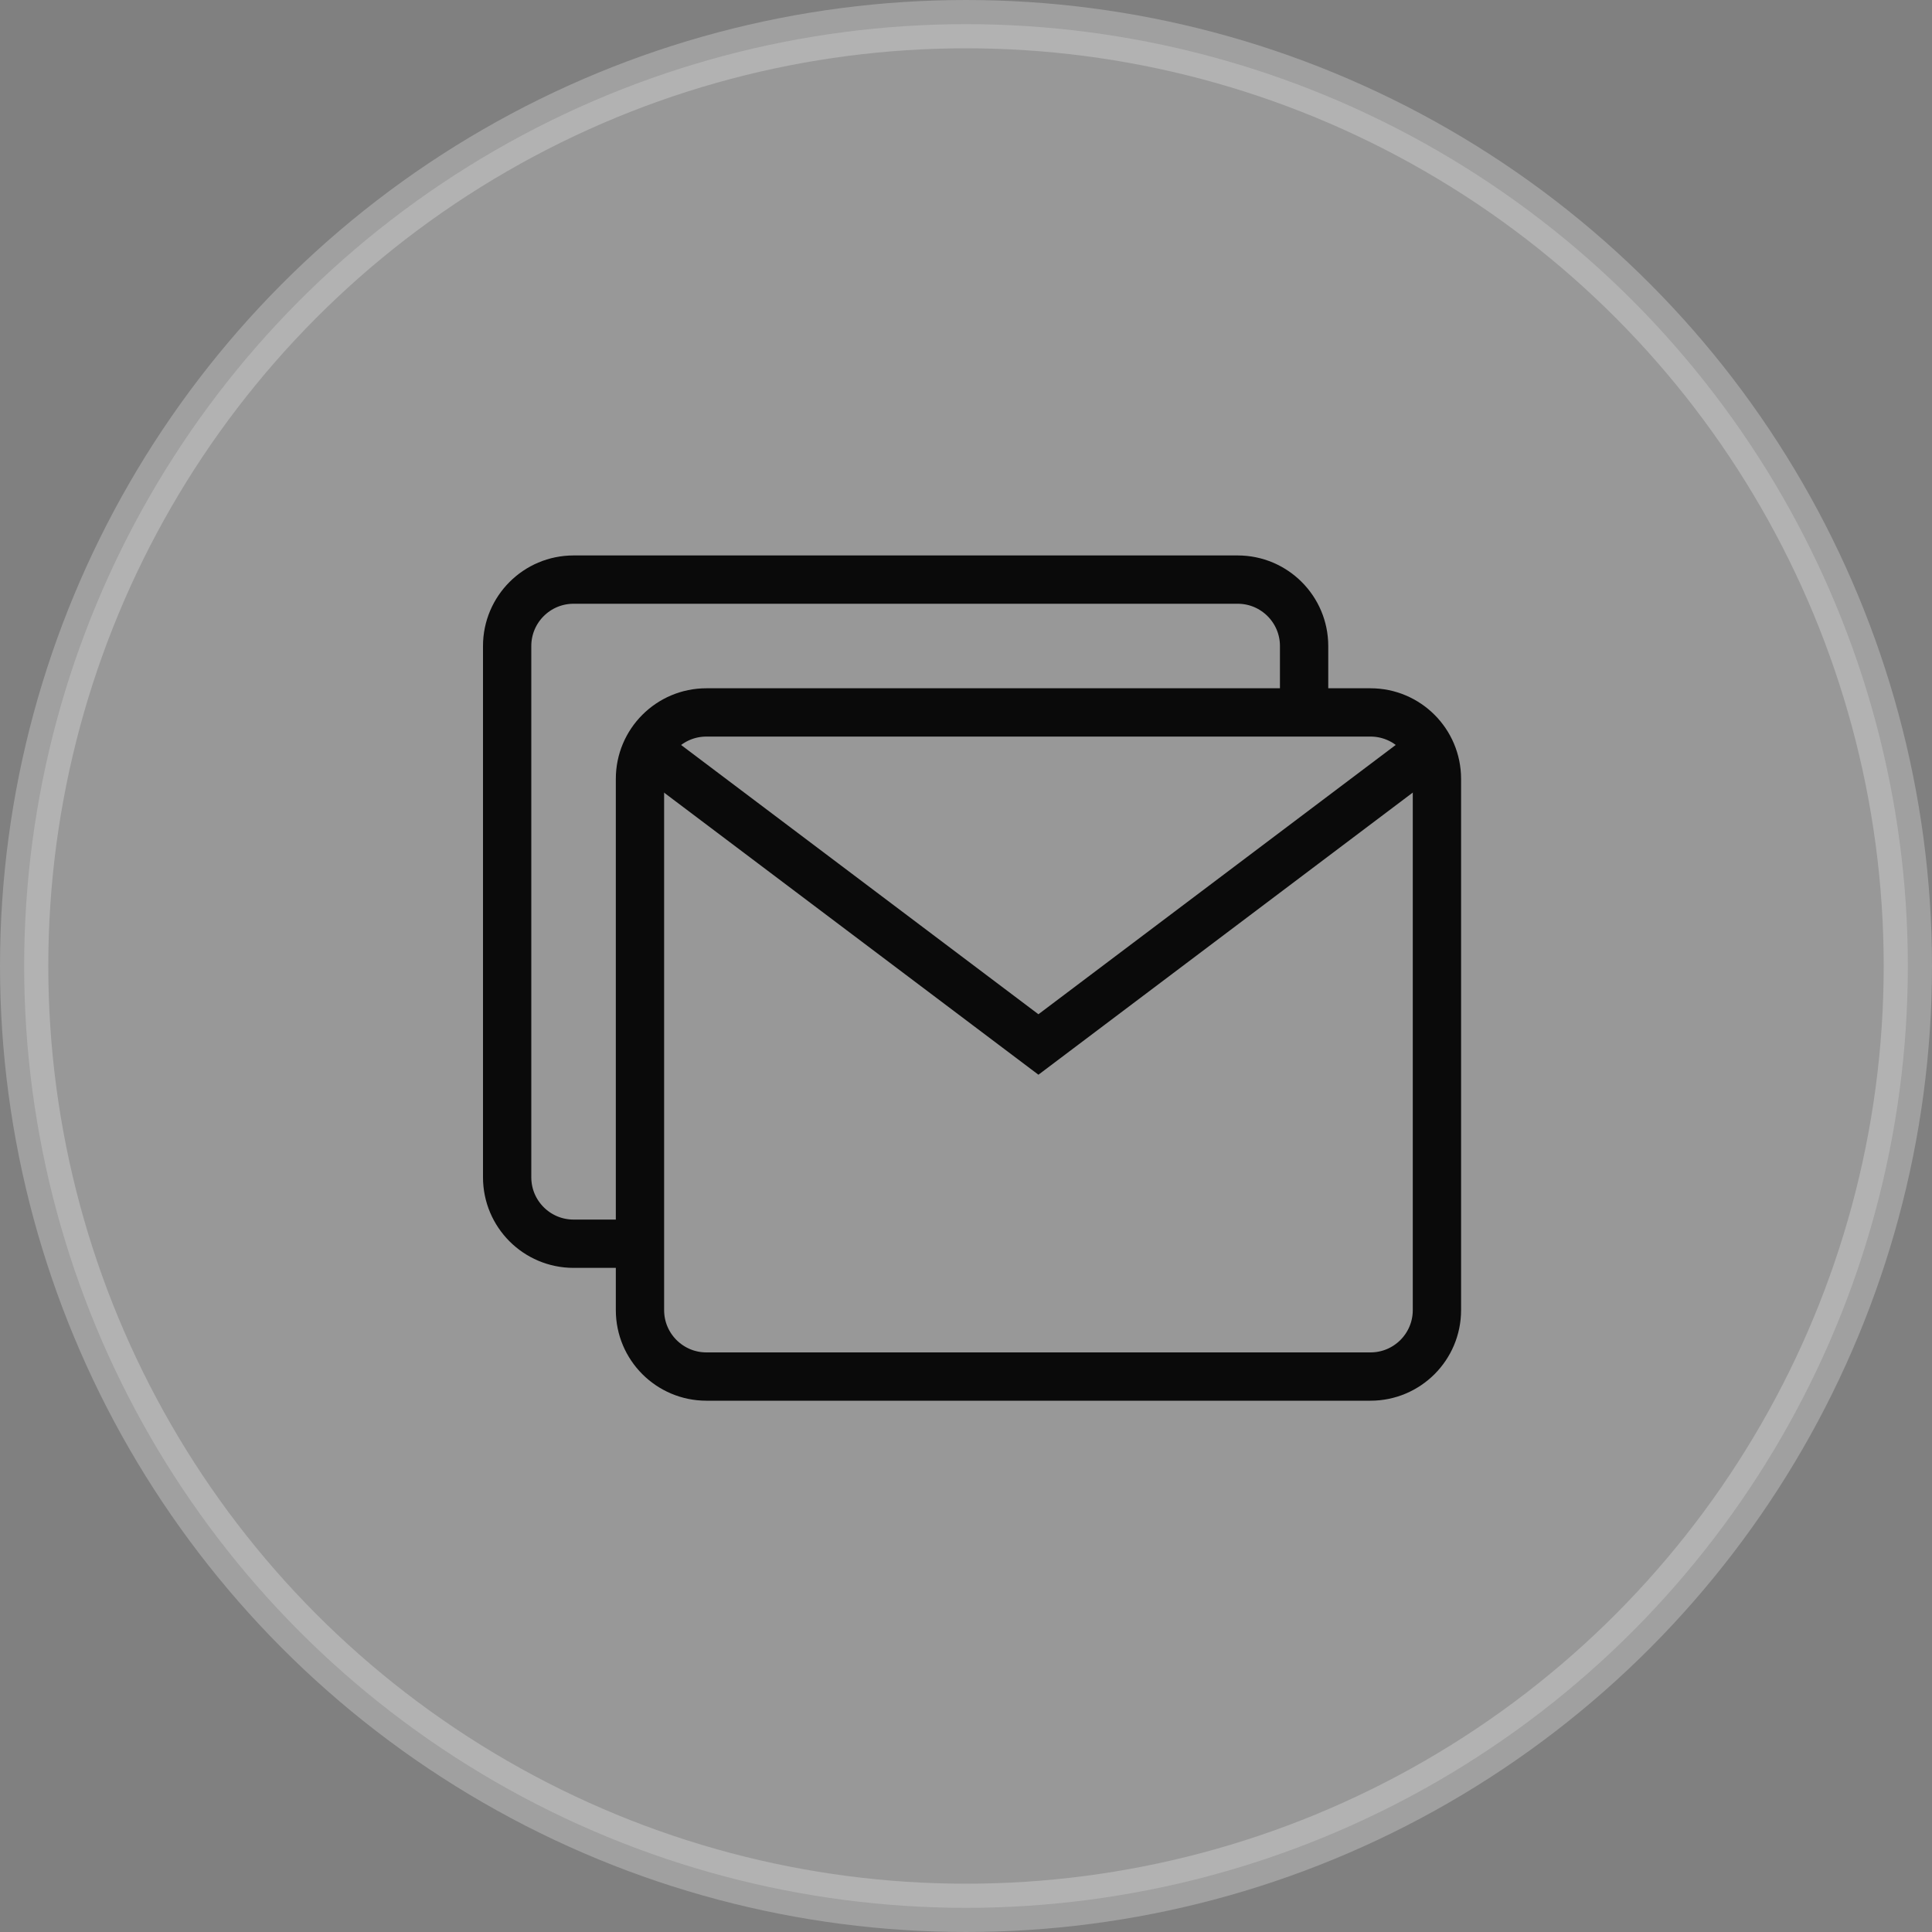
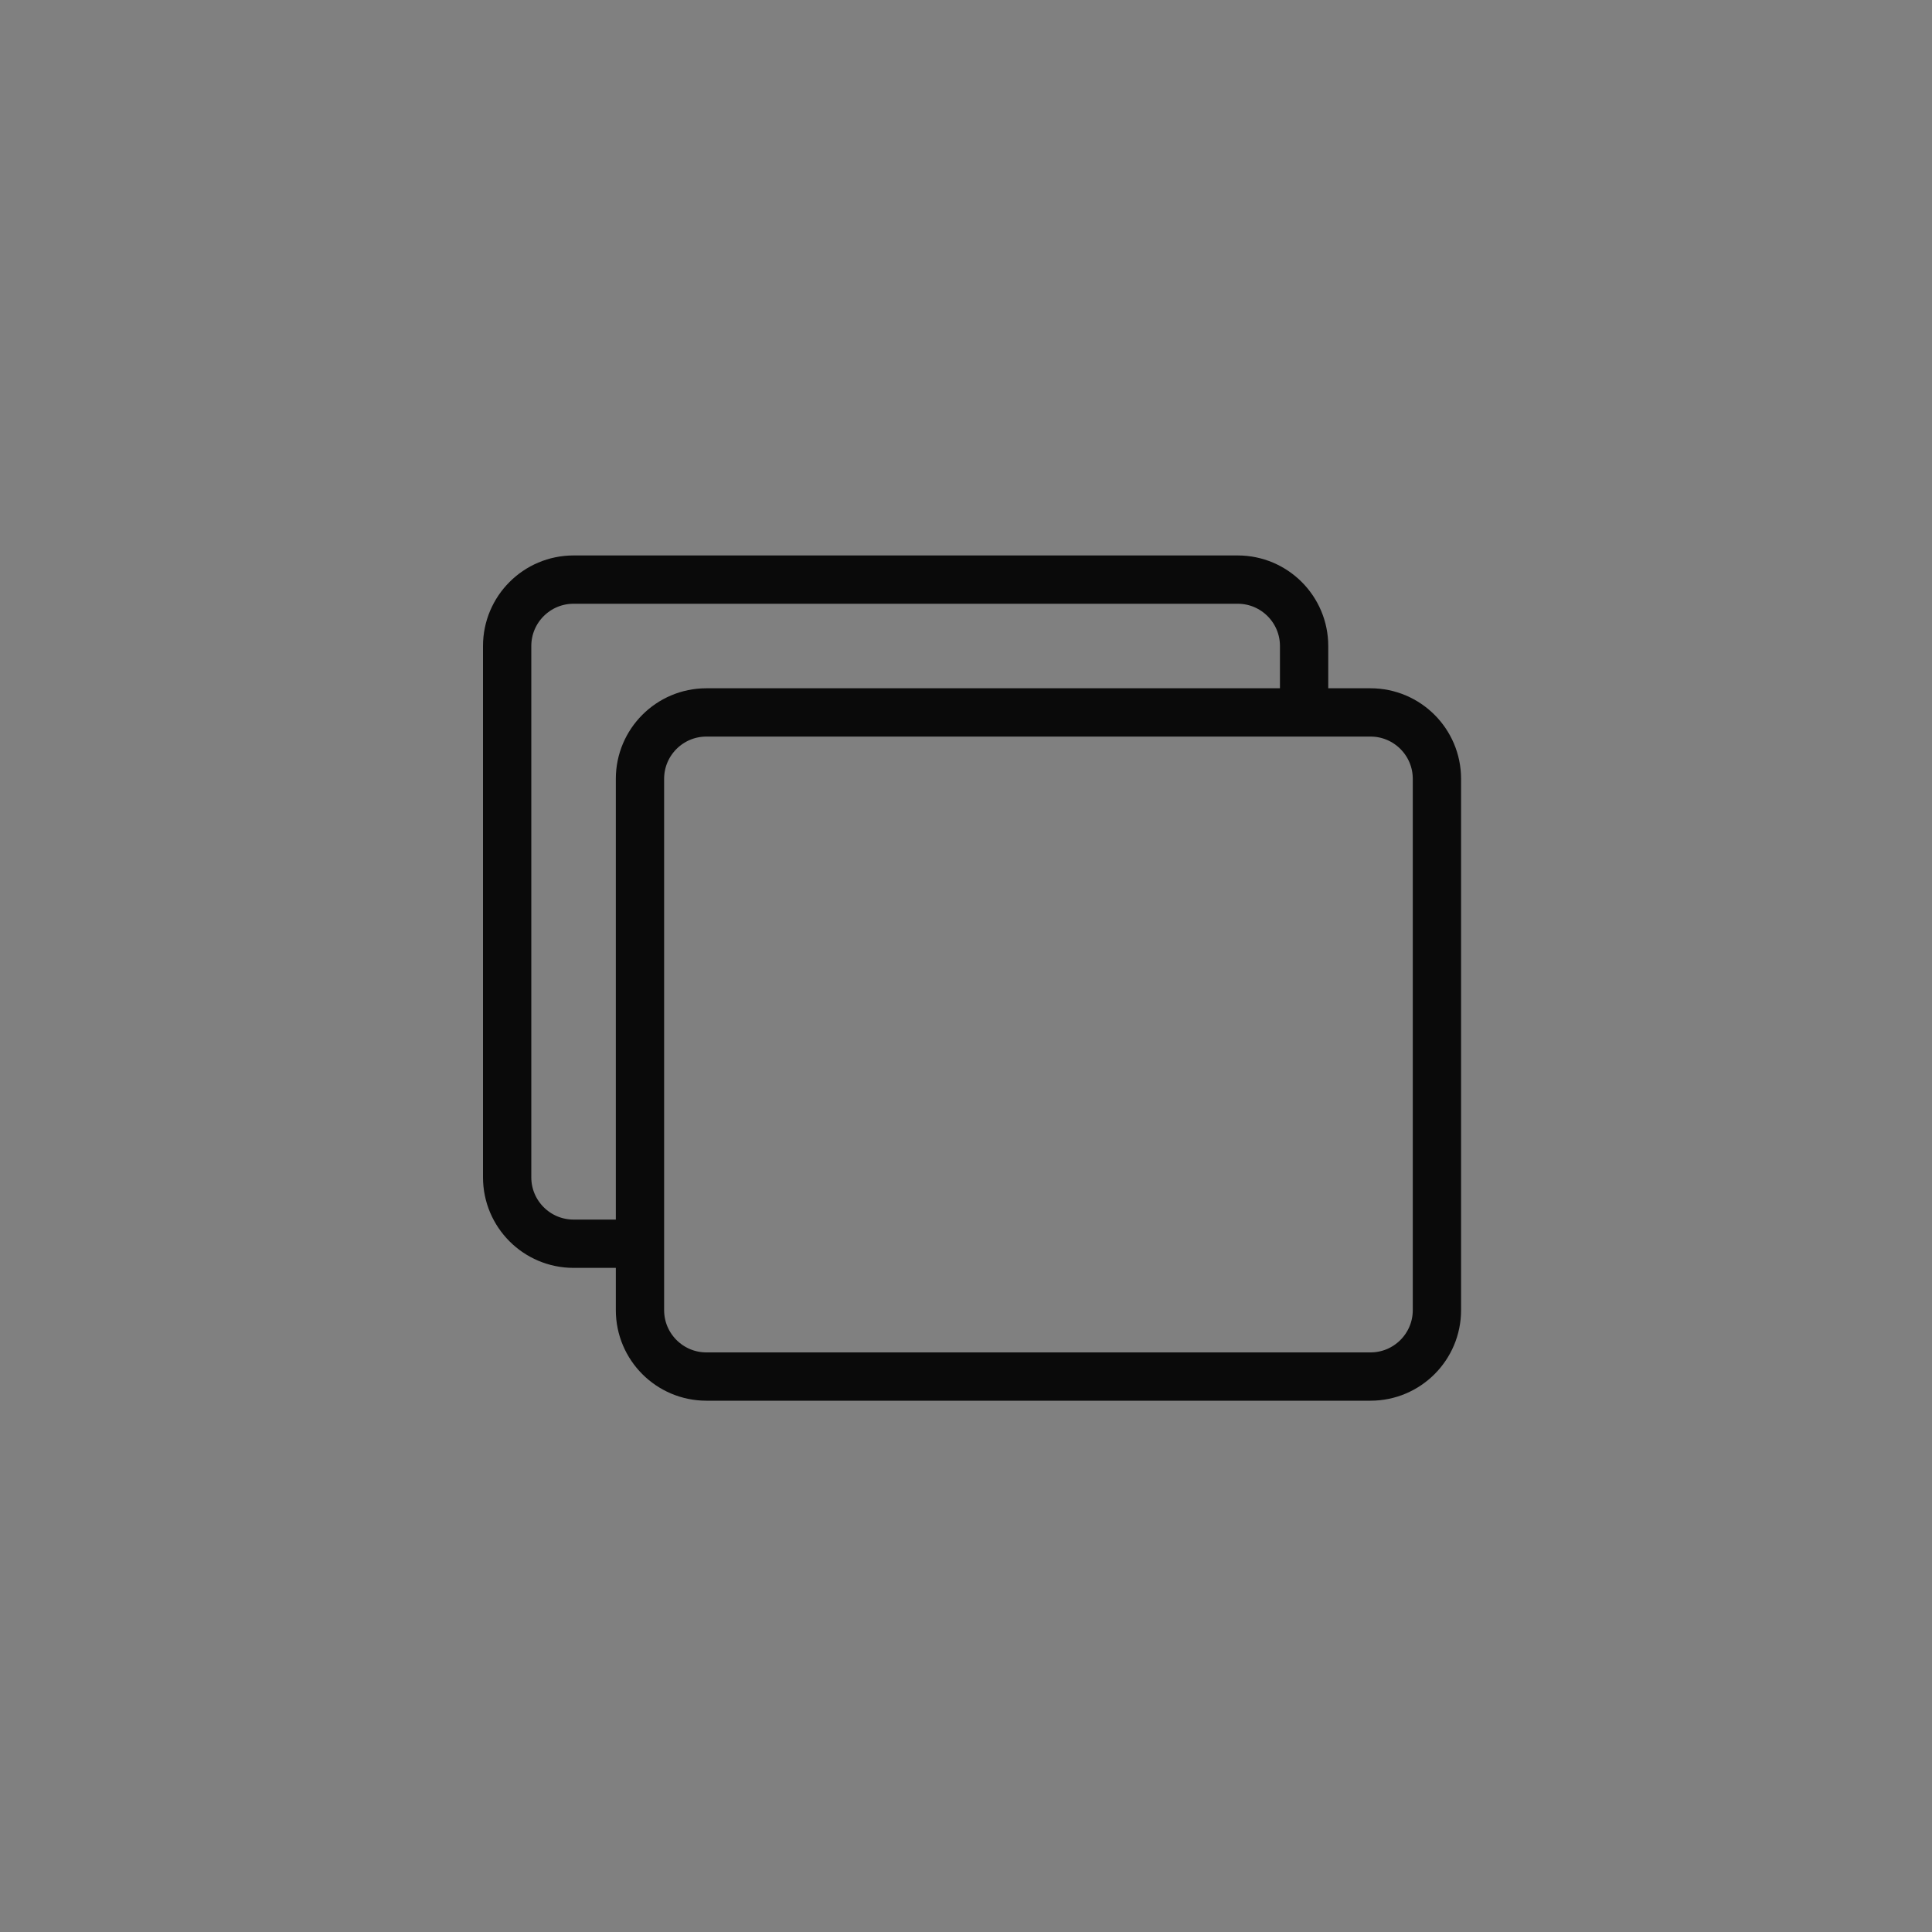
<svg xmlns="http://www.w3.org/2000/svg" width="80" height="80" viewBox="0 0 80 80" fill="none">
  <rect x="0" y="0" width="80" height="80" fill="#808080" stroke="none" />
-   <circle opacity="0.25" cx="40" cy="40" r="39" fill="#E1E1E1" stroke="white" stroke-width="2" />
  <path d="M26.156 51.5H23.75C22.232 51.5 21 50.268 21 48.75V26.75C21 25.232 22.232 24 23.75 24H51.25C52.768 24 54 25.232 54 26.75V29.844" stroke="#0A0A0A" stroke-width="2" />
  <path d="M56.75 57H29.25C27.732 57 26.5 55.768 26.5 54.25V32.25C26.5 30.732 27.732 29.5 29.25 29.5H56.75C58.268 29.5 59.5 30.732 59.5 32.25V54.25C59.5 55.768 58.268 57 56.75 57Z" stroke="#0A0A0A" stroke-width="2" />
-   <path d="M27.467 31.546L42.999 43.25L58.531 31.543" stroke="#0A0A0A" stroke-width="2" />
</svg>